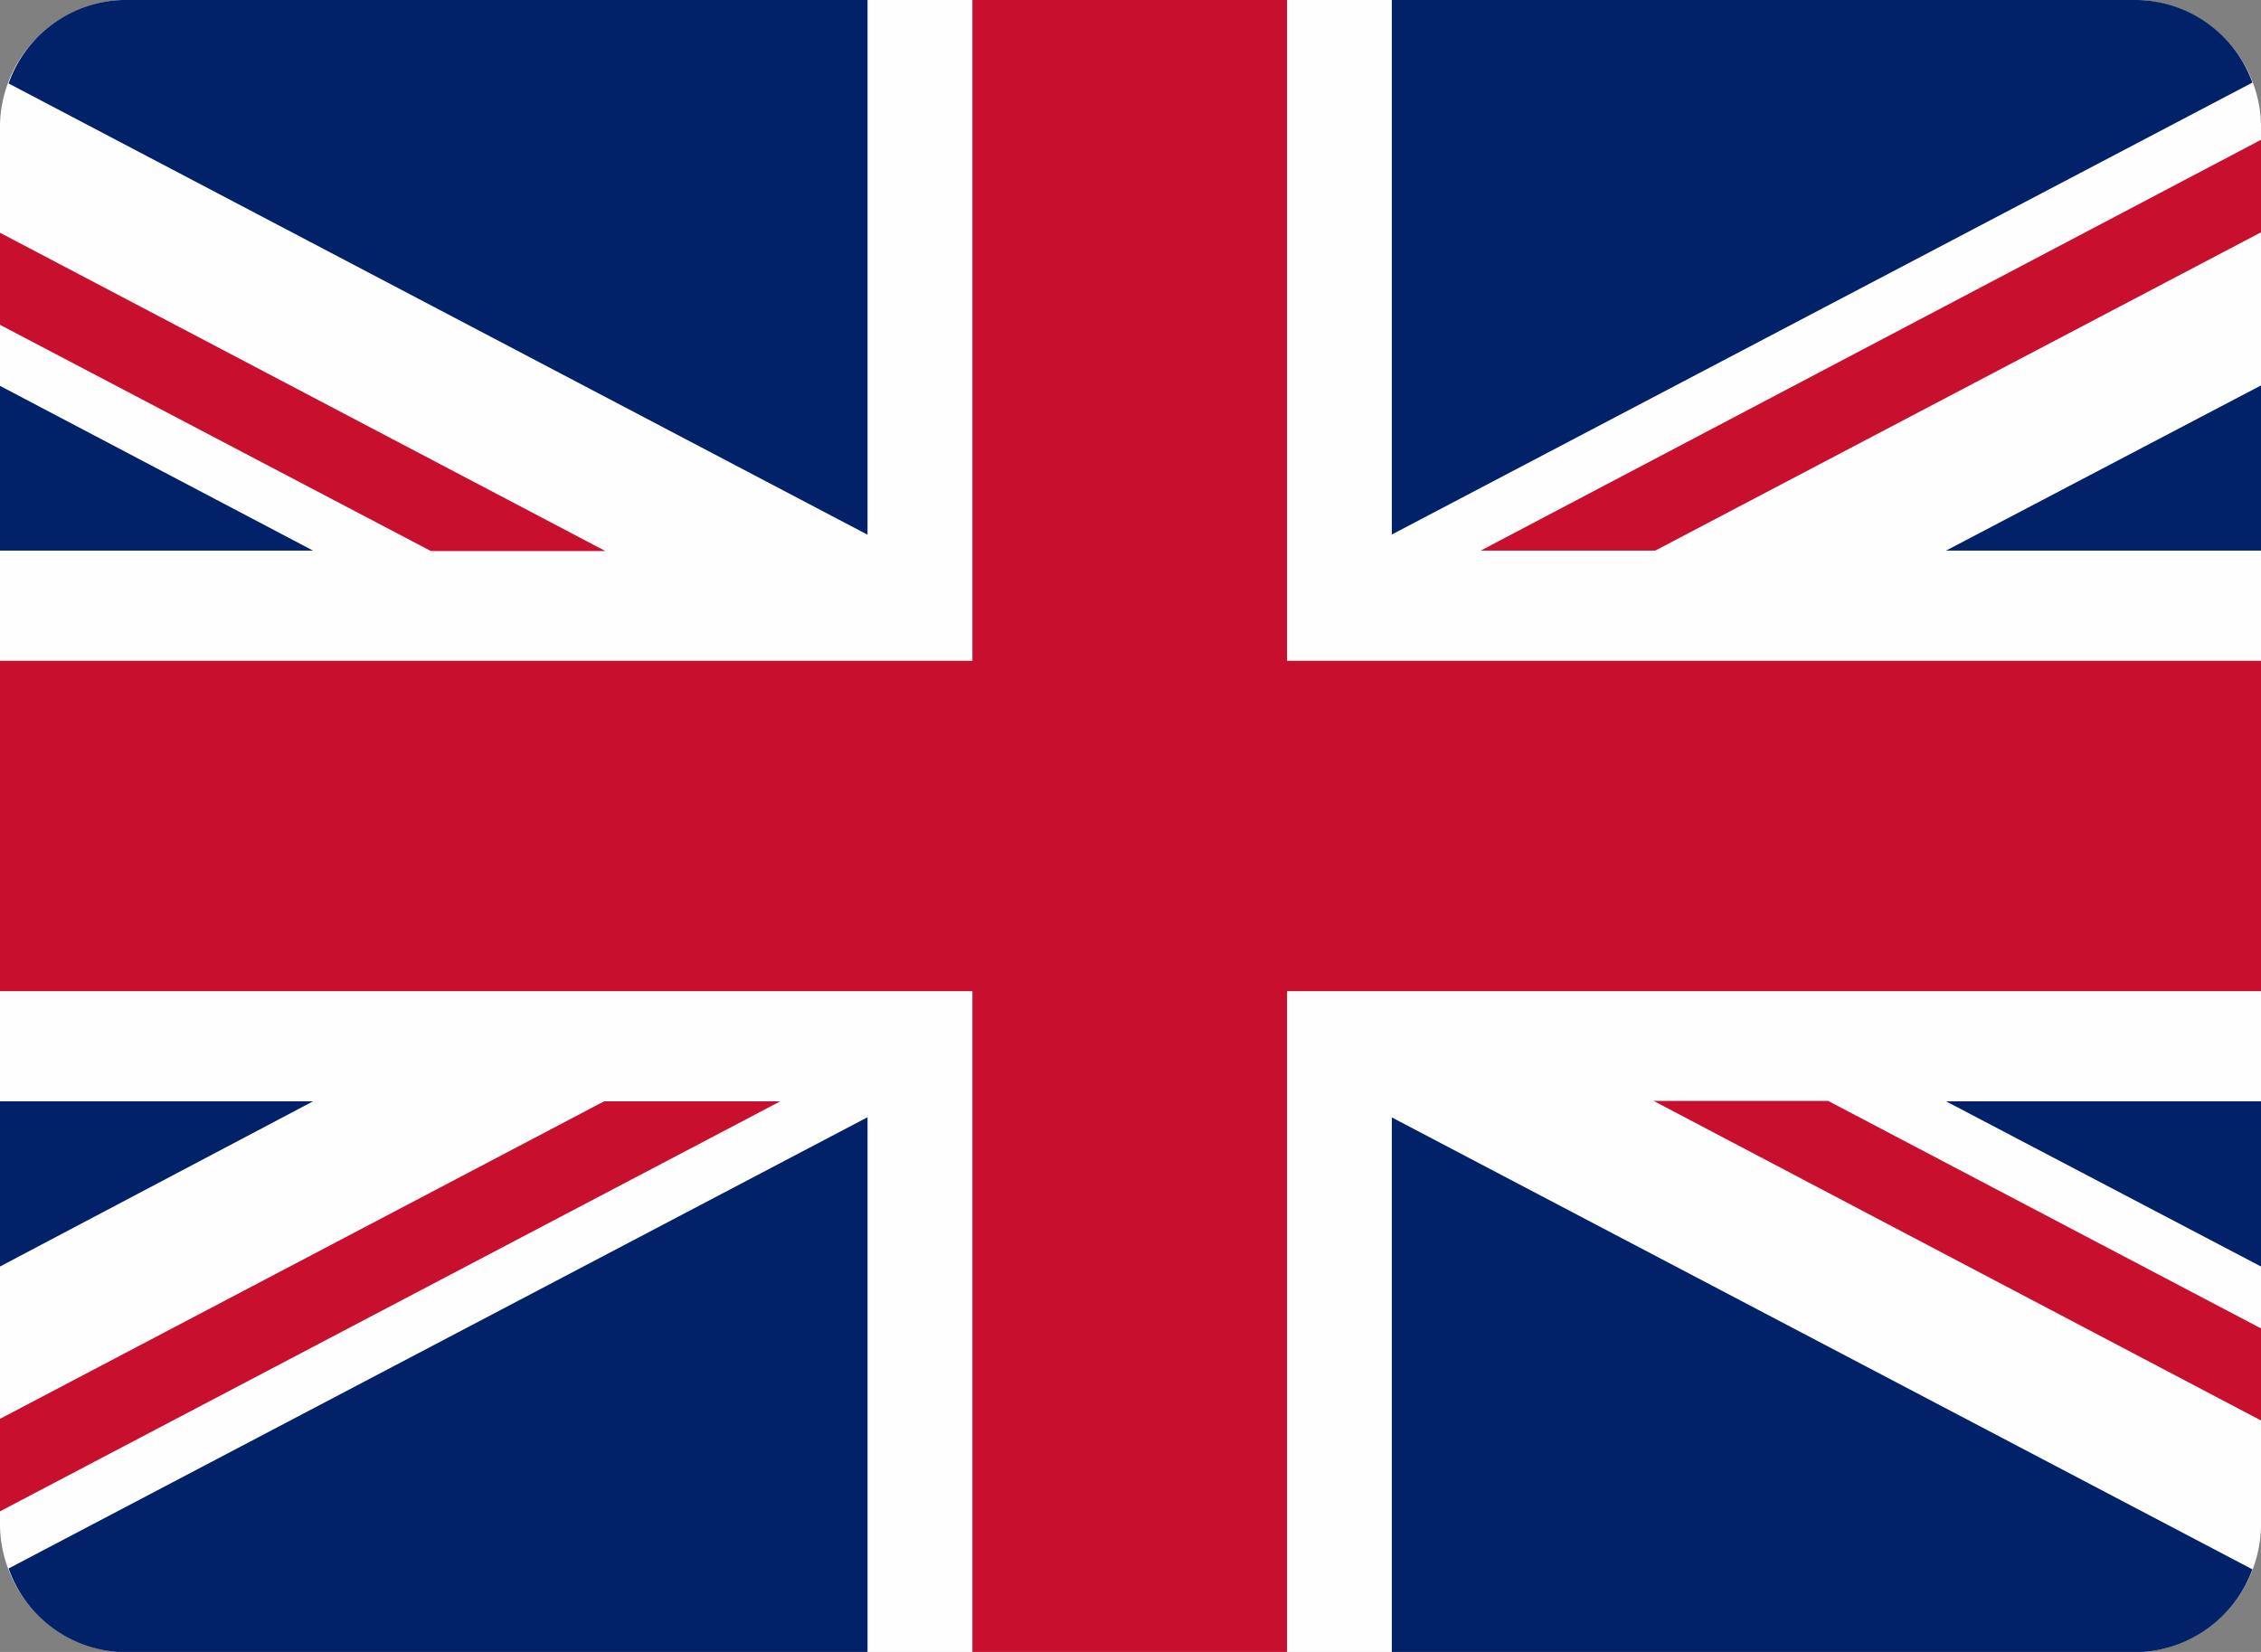
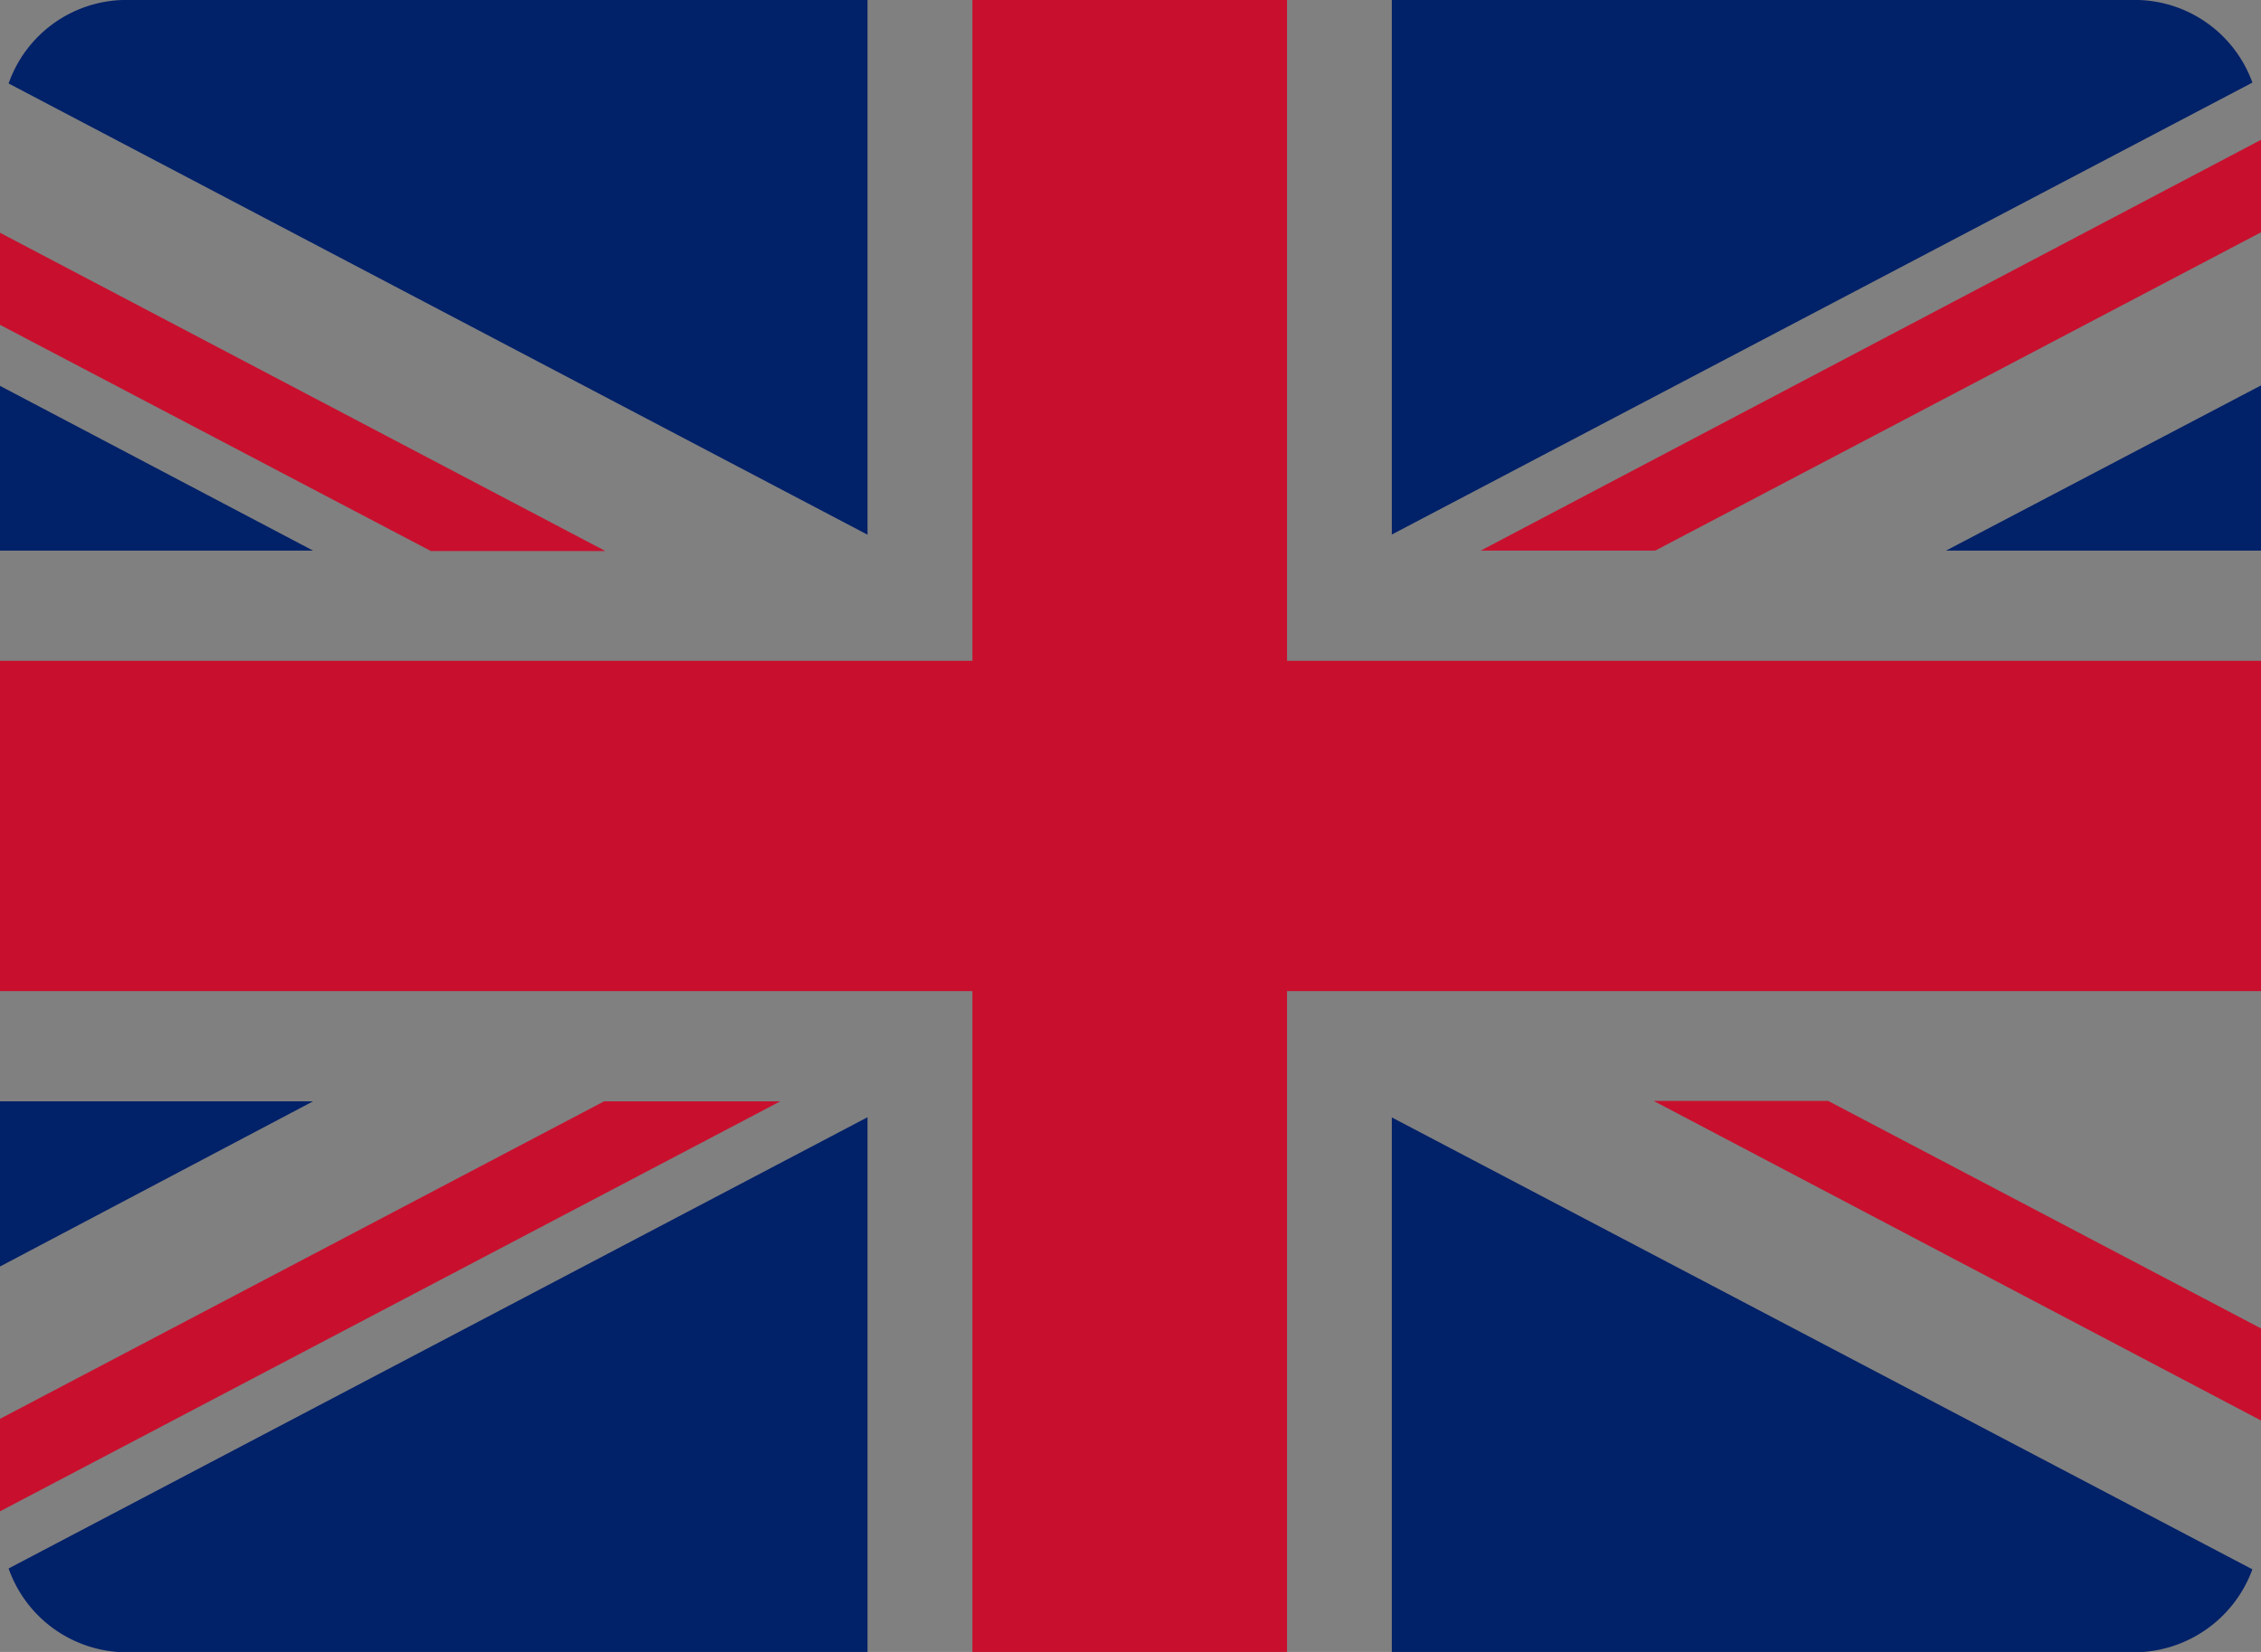
<svg xmlns="http://www.w3.org/2000/svg" id="united-kingdom-flag-icon" width="26" height="19" viewBox="0 0 26 19">
  <rect x="0" y="0" width="26" height="19" fill="#808080" stroke="none" />
-   <path id="Trazado_5015" data-name="Trazado 5015" d="M1.352,19h23.3A1.48,1.48,0,0,0,26,17.5V1.5A1.468,1.468,0,0,0,24.582,0H1.418A1.468,1.468,0,0,0,0,1.5v16A1.481,1.481,0,0,0,1.352,19Z" fill="#fefefe" />
  <path id="Trazado_5016" data-name="Trazado 5016" d="M11.182,11.4V19H14.8V11.4H26V7.6H14.8V0H11.182V7.6H0v3.8Z" fill="#c8102e" />
  <path id="Trazado_5017" data-name="Trazado 5017" d="M33.98,6.15V0h8.587a1.439,1.439,0,0,1,1.309.95l-9.9,5.2Z" transform="translate(-17.975)" fill="#012169" />
  <path id="Trazado_5018" data-name="Trazado 5018" d="M33.98,25.97v6.15h8.643a1.453,1.453,0,0,0,1.253-.95l-9.9-5.2Z" transform="translate(-17.975 -13.12)" fill="#012169" />
  <path id="Trazado_5019" data-name="Trazado 5019" d="M10.087,25.97v6.15H1.463A1.442,1.442,0,0,1,.21,31.16l9.877-5.19Z" transform="translate(-0.111 -13.12)" fill="#012169" />
  <path id="Trazado_5020" data-name="Trazado 5020" d="M10.087,6.15V0H1.519A1.437,1.437,0,0,0,.21.96l9.877,5.19Z" transform="translate(-0.111)" fill="#012169" />
  <path id="Trazado_5021" data-name="Trazado 5021" d="M0,10.865H3.6L0,8.97Z" transform="translate(0 -4.532)" fill="#012169" />
  <path id="Trazado_5022" data-name="Trazado 5022" d="M51.132,10.855H47.51l3.622-1.9Z" transform="translate(-25.132 -4.522)" fill="#012169" />
-   <path id="Trazado_5023" data-name="Trazado 5023" d="M51.132,25.6H47.51l3.622,1.9Z" transform="translate(-25.132 -12.933)" fill="#012169" />
  <path id="Trazado_5024" data-name="Trazado 5024" d="M0,25.6H3.6L0,27.5Z" transform="translate(0 -12.933)" fill="#012169" />
  <path id="Trazado_5025" data-name="Trazado 5025" d="M45.123,3.25,36.15,7.975h2.007l6.966-3.661Z" transform="translate(-19.123 -1.642)" fill="#c8102e" />
  <path id="Trazado_5026" data-name="Trazado 5026" d="M8.954,25.6H6.947L0,29.252v1.064L8.973,25.6Z" transform="translate(0 -12.933)" fill="#c8102e" />
  <path id="Trazado_5027" data-name="Trazado 5027" d="M4.955,9.071H6.962L0,5.41V6.469Z" transform="translate(0 -2.733)" fill="#c8102e" />
  <path id="Trazado_5028" data-name="Trazado 5028" d="M42.377,25.59H40.37l6.985,3.676V28.207Z" transform="translate(-21.355 -12.928)" fill="#c8102e" />
</svg>